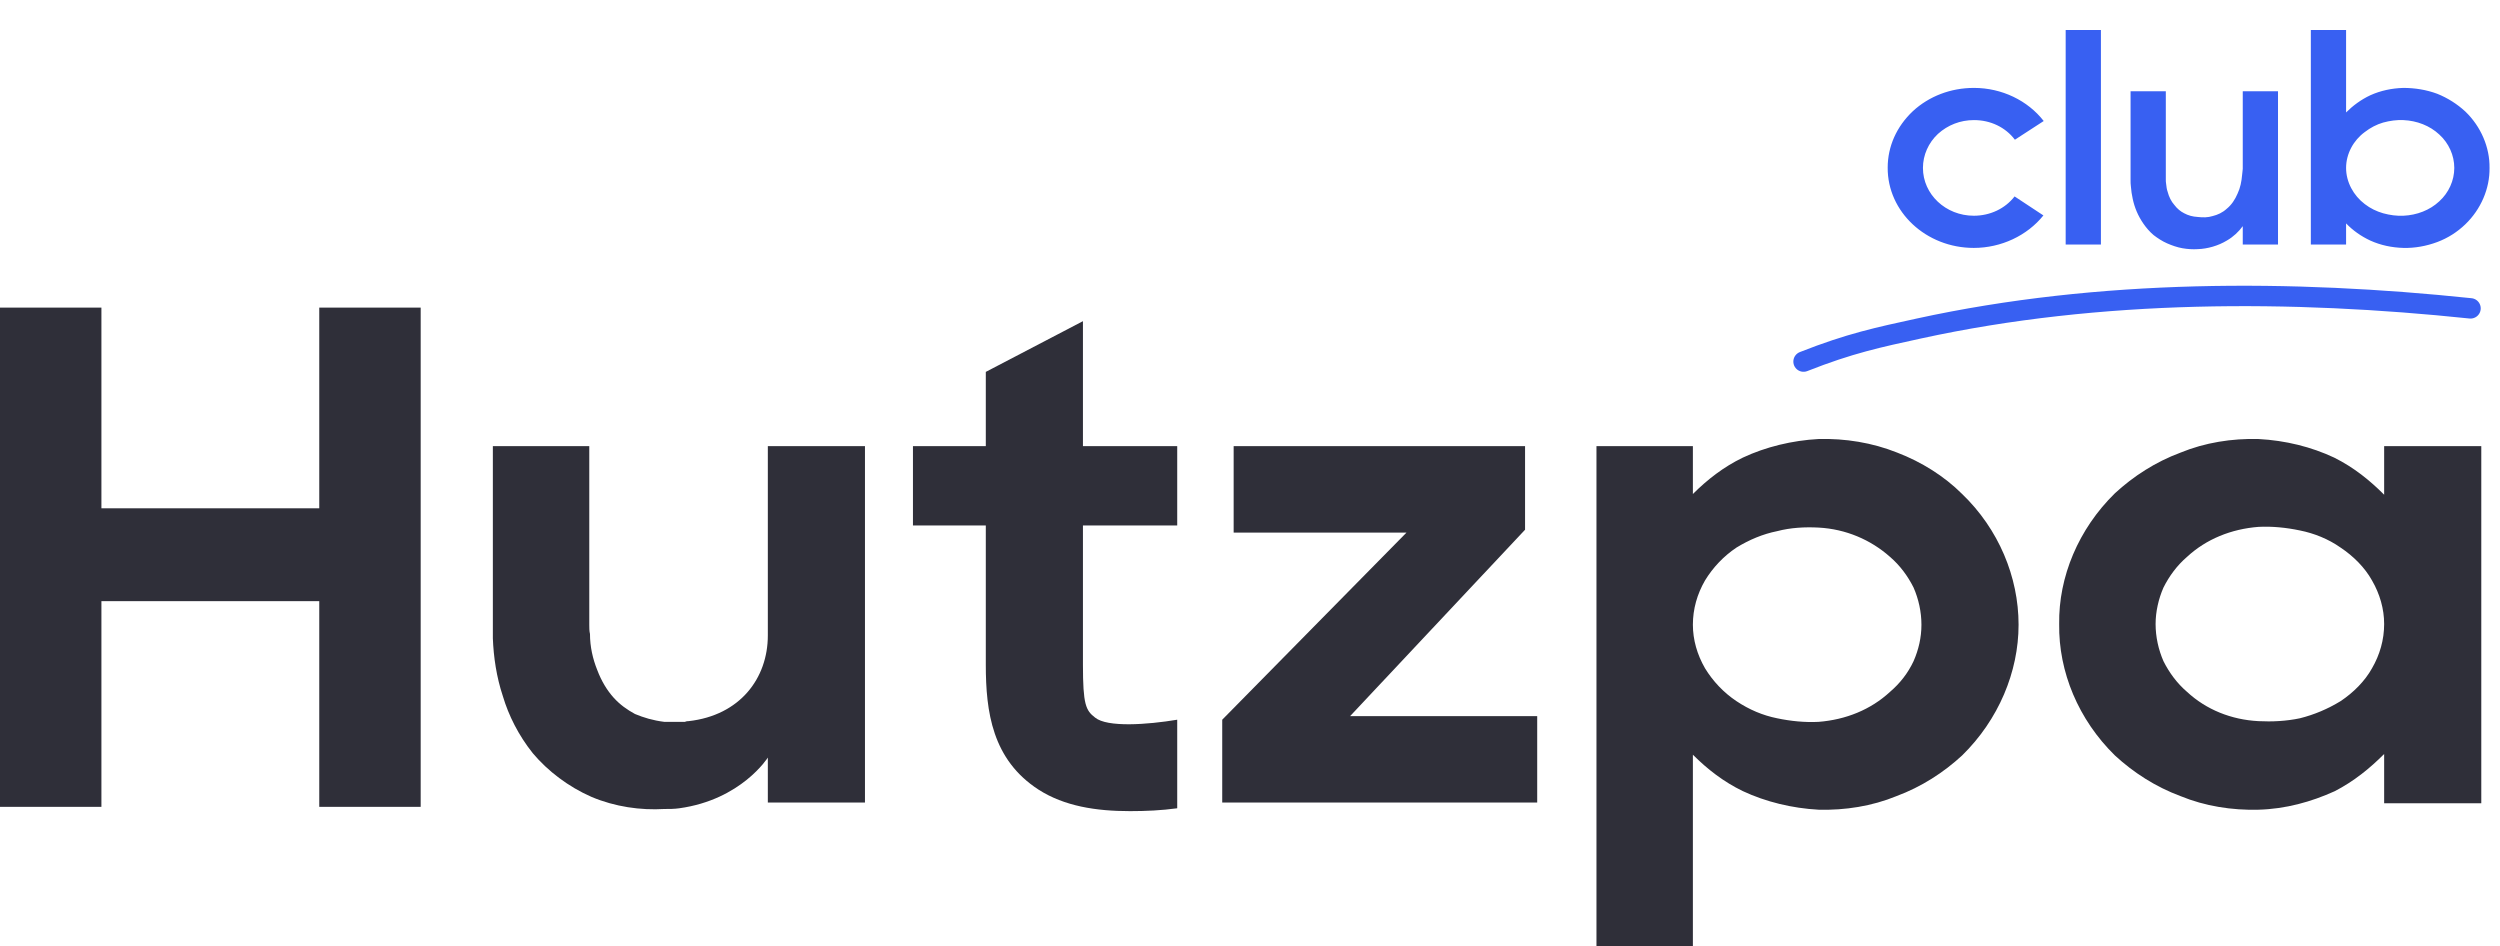
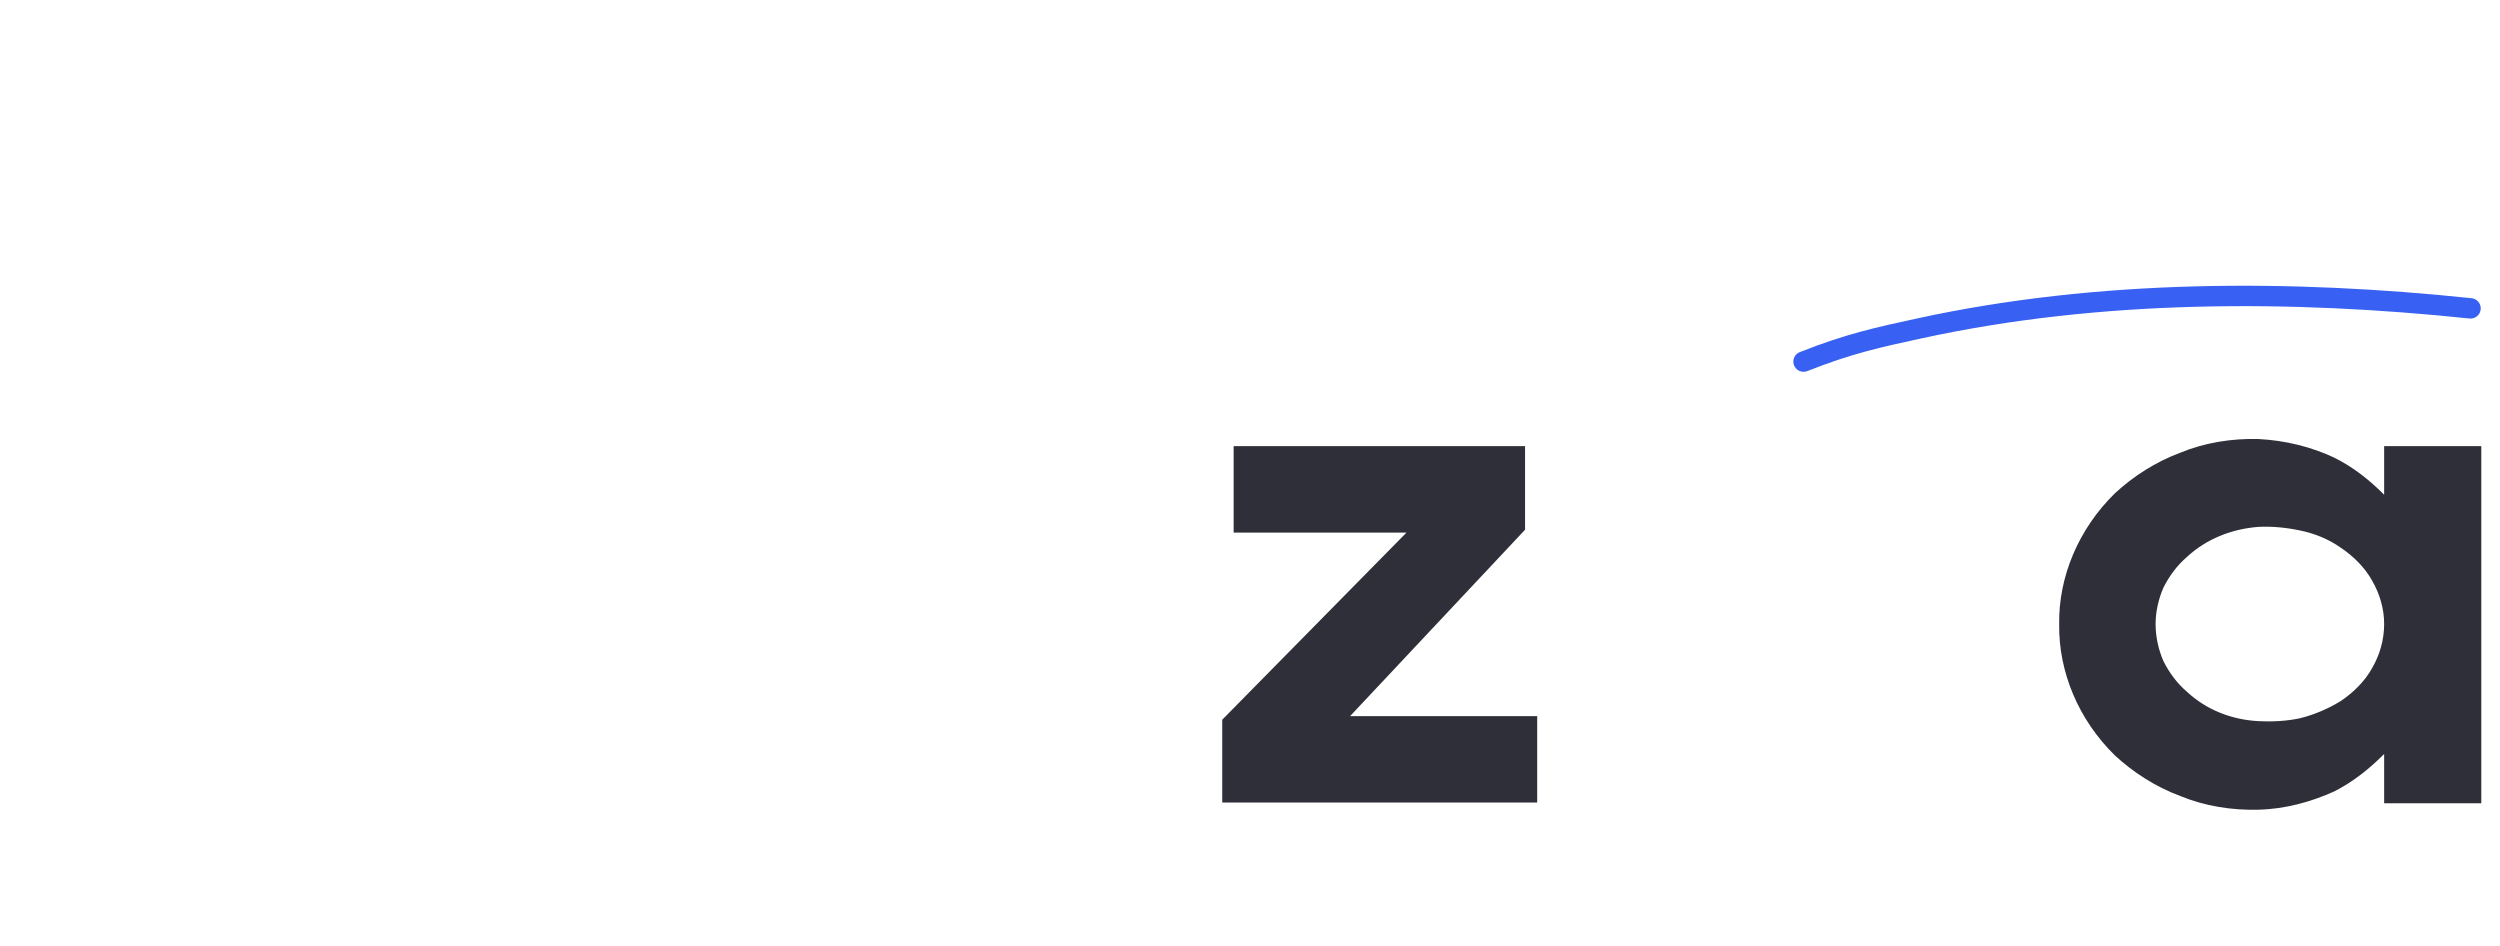
<svg xmlns="http://www.w3.org/2000/svg" width="761" height="288" viewBox="0 0 761 288" fill="none">
-   <path d="M97.183 93.635V154.727H30.872V93.635H0V245.605H30.872V182.991H97.183V245.605H128.055V93.635H97.183Z" fill="#2F2F39" />
-   <path d="M233.728 135.812V193.426C233.728 206.471 225.249 217.776 209.596 219.516C209.378 219.516 208.944 219.516 208.509 219.733C208.291 219.733 207.856 219.733 207.639 219.733C207.639 219.733 207.639 219.733 207.422 219.733C205.9 219.733 203.943 219.733 202.204 219.733C198.725 219.298 195.899 218.428 193.29 217.341C190.898 216.037 188.724 214.515 186.768 212.341C184.811 210.167 183.072 207.341 181.767 203.862C180.463 200.601 179.593 196.905 179.593 192.991C179.376 192.122 179.376 191.035 179.376 190.165V135.812H150.025V194.296C150.243 199.949 151.112 206.036 153.069 211.906C154.808 217.776 157.852 223.864 162.2 229.299C166.766 234.734 173.071 239.517 180.028 242.561C187.202 245.605 195.029 246.692 202.204 246.257C203.726 246.257 205.248 246.257 206.769 246.04C225.684 243.431 233.728 230.604 233.728 230.604V244.3H263.296V135.812H233.728Z" fill="#2F2F39" />
-   <path d="M358.345 159.945V135.812H329.647V97.766L300.079 113.202V135.812H277.903V159.945H300.079V202.34C300.079 216.689 302.036 231.256 316.168 240.387C323.995 245.387 333.561 246.909 343.996 246.909C348.779 246.909 353.562 246.692 358.345 246.04V219.081C349.214 220.603 337.039 221.472 333.343 218.429C330.517 216.254 329.647 214.515 329.647 202.34V159.945H358.345Z" fill="#2F2F39" />
  <path d="M410.962 217.994L464.228 161.249V135.812H375.524V162.119H428.138L372.046 219.081V244.3H467.924V217.994H410.962Z" fill="#2F2F39" />
-   <path d="M597.278 150.379C591.843 144.944 584.886 140.595 577.494 137.769C569.884 134.725 561.623 133.421 553.578 133.638C545.534 134.073 537.49 136.03 530.533 139.291C524.663 142.117 519.662 146.031 515.314 150.379V135.812H485.964V288H515.314V229.734C519.662 234.082 524.663 237.995 530.533 240.822C537.49 244.083 545.534 246.04 553.578 246.474C561.623 246.692 569.884 245.387 577.276 242.344C584.886 239.517 591.625 235.169 597.278 229.951C608.366 219.081 614.453 204.514 614.453 190.165C614.453 175.599 608.366 161.032 597.278 150.379ZM582.494 201.253C580.755 204.949 578.363 207.993 575.32 210.602C569.449 216.037 561.84 219.081 553.578 219.733C549.448 219.95 545.099 219.516 540.969 218.646C536.62 217.776 532.49 216.037 528.576 213.428C524.663 210.819 521.402 207.341 519.01 203.427C516.619 199.296 515.314 194.731 515.314 190.165C515.314 185.382 516.619 180.816 519.01 176.686C521.402 172.772 524.663 169.294 528.576 166.685C532.49 164.293 536.62 162.554 540.969 161.684C545.099 160.597 549.448 160.38 553.578 160.597C561.84 161.032 569.449 164.293 575.32 169.511C578.363 172.12 580.755 175.381 582.494 178.86C584.016 182.338 584.886 186.252 584.886 190.165C584.886 194.078 584.016 197.774 582.494 201.253Z" fill="#2F2F39" />
  <path d="M725.735 135.812V150.596C721.387 146.248 716.604 142.335 710.517 139.291C703.56 136.03 695.733 134.073 687.471 133.638C679.427 133.421 671.165 134.725 663.773 137.769C656.164 140.595 649.424 144.944 643.772 150.162C632.684 161.032 626.596 175.599 626.814 189.948C626.596 204.514 632.684 219.081 643.772 229.951C649.424 235.169 656.164 239.517 663.773 242.344C671.165 245.387 679.427 246.692 687.471 246.474C695.733 246.257 703.56 244.083 710.734 240.822C716.604 237.778 721.387 233.865 725.735 229.516V244.518H755.303V135.812H725.735ZM722.039 203.427C719.865 207.341 716.387 210.819 712.473 213.428C708.56 215.82 704.429 217.559 700.081 218.646C695.95 219.516 691.602 219.733 687.471 219.516C679.21 219.081 671.6 216.037 665.73 210.602C662.686 207.993 660.295 204.732 658.556 201.253C657.034 197.774 656.164 193.861 656.164 189.948C656.164 186.252 657.034 182.338 658.556 178.86C660.295 175.381 662.686 172.12 665.73 169.511C671.6 164.076 679.21 161.032 687.471 160.38C691.602 160.162 695.95 160.597 700.081 161.467C704.429 162.337 708.777 164.076 712.473 166.685C716.387 169.294 719.865 172.772 722.039 176.686C724.431 180.816 725.735 185.382 725.735 189.948C725.735 194.731 724.431 199.296 722.039 203.427Z" fill="#2F2F39" />
  <path d="M549 110.067C563.111 104.496 571.847 102.673 584.111 99.996C639.346 87.937 697.694 88.173 752.025 93.865" stroke="#3860F2" stroke-width="6.212" stroke-linecap="round" />
-   <path d="M600.831 65.669C592.247 65.669 585.343 59.138 585.343 51.114C585.343 47.195 587.022 43.463 589.915 40.757C592.9 38.051 596.726 36.558 600.831 36.558H600.925C605.87 36.558 610.442 38.704 613.334 42.53L622.105 36.838C617.253 30.587 609.322 26.761 600.925 26.761C600.925 26.761 600.925 26.761 600.831 26.761C593.834 26.761 587.209 29.28 582.264 33.852C577.318 38.517 574.613 44.582 574.613 51.02C574.519 64.457 586.276 75.466 600.831 75.466C609.136 75.466 617.067 71.734 622.012 65.576L613.241 59.791C610.349 63.523 605.777 65.669 600.831 65.669ZM639.52 74.44V9.126H628.79V74.44H639.52ZM682.695 27.787V51.394C682.601 52.047 682.601 52.607 682.508 53.166C682.322 55.312 681.948 57.179 681.109 58.951C680.362 60.724 679.242 62.404 677.843 63.523C676.537 64.736 675.044 65.389 673.551 65.763C672.058 66.229 670.565 66.229 668.979 66.043C667.393 65.949 666.086 65.576 664.873 64.923C663.754 64.363 662.727 63.523 661.888 62.404C660.955 61.377 660.208 59.885 659.835 58.392C659.555 57.645 659.462 56.805 659.368 55.966C659.275 55.499 659.275 55.033 659.275 54.659V53.166V27.787H648.545V53.166V54.846C648.545 55.499 648.545 56.059 648.638 56.712C648.731 58.018 648.918 59.231 649.198 60.538C649.758 63.15 650.784 65.669 652.464 68.095C653.303 69.308 654.33 70.521 655.543 71.548C656.756 72.481 658.155 73.414 659.648 74.067C661.141 74.72 662.727 75.28 664.314 75.56C665.9 75.84 667.486 75.933 668.979 75.84C671.965 75.746 675.23 74.813 677.843 73.227C679.802 72.108 681.482 70.521 682.695 68.842V74.44H693.425V27.787H682.695ZM750.444 33.946C748.018 31.706 745.126 29.84 741.86 28.534C738.594 27.321 735.049 26.761 731.596 26.761C728.051 26.854 724.598 27.601 721.519 29C718.72 30.307 716.201 32.173 714.148 34.225V9.126H703.418V74.44H714.148V68.002C716.201 70.148 718.72 71.921 721.519 73.227C724.598 74.627 728.051 75.373 731.596 75.466C735.049 75.56 738.594 74.907 741.86 73.694C745.126 72.481 748.018 70.615 750.444 68.282C755.203 63.71 757.909 57.365 757.815 51.114C757.909 44.862 755.203 38.517 750.444 33.946ZM742.513 61.284C739.621 63.99 735.702 65.483 731.596 65.669C729.544 65.763 727.491 65.483 725.438 64.923C723.479 64.363 721.519 63.43 719.84 62.124C716.388 59.511 714.148 55.406 714.148 51.114C714.148 46.822 716.388 42.716 719.84 40.197C721.519 38.891 723.479 37.864 725.438 37.304C727.491 36.745 729.544 36.465 731.596 36.558C735.702 36.745 739.621 38.238 742.513 40.943C745.406 43.556 747.085 47.288 747.085 51.114C747.085 54.939 745.406 58.672 742.513 61.284Z" fill="#3860F2" />
</svg>